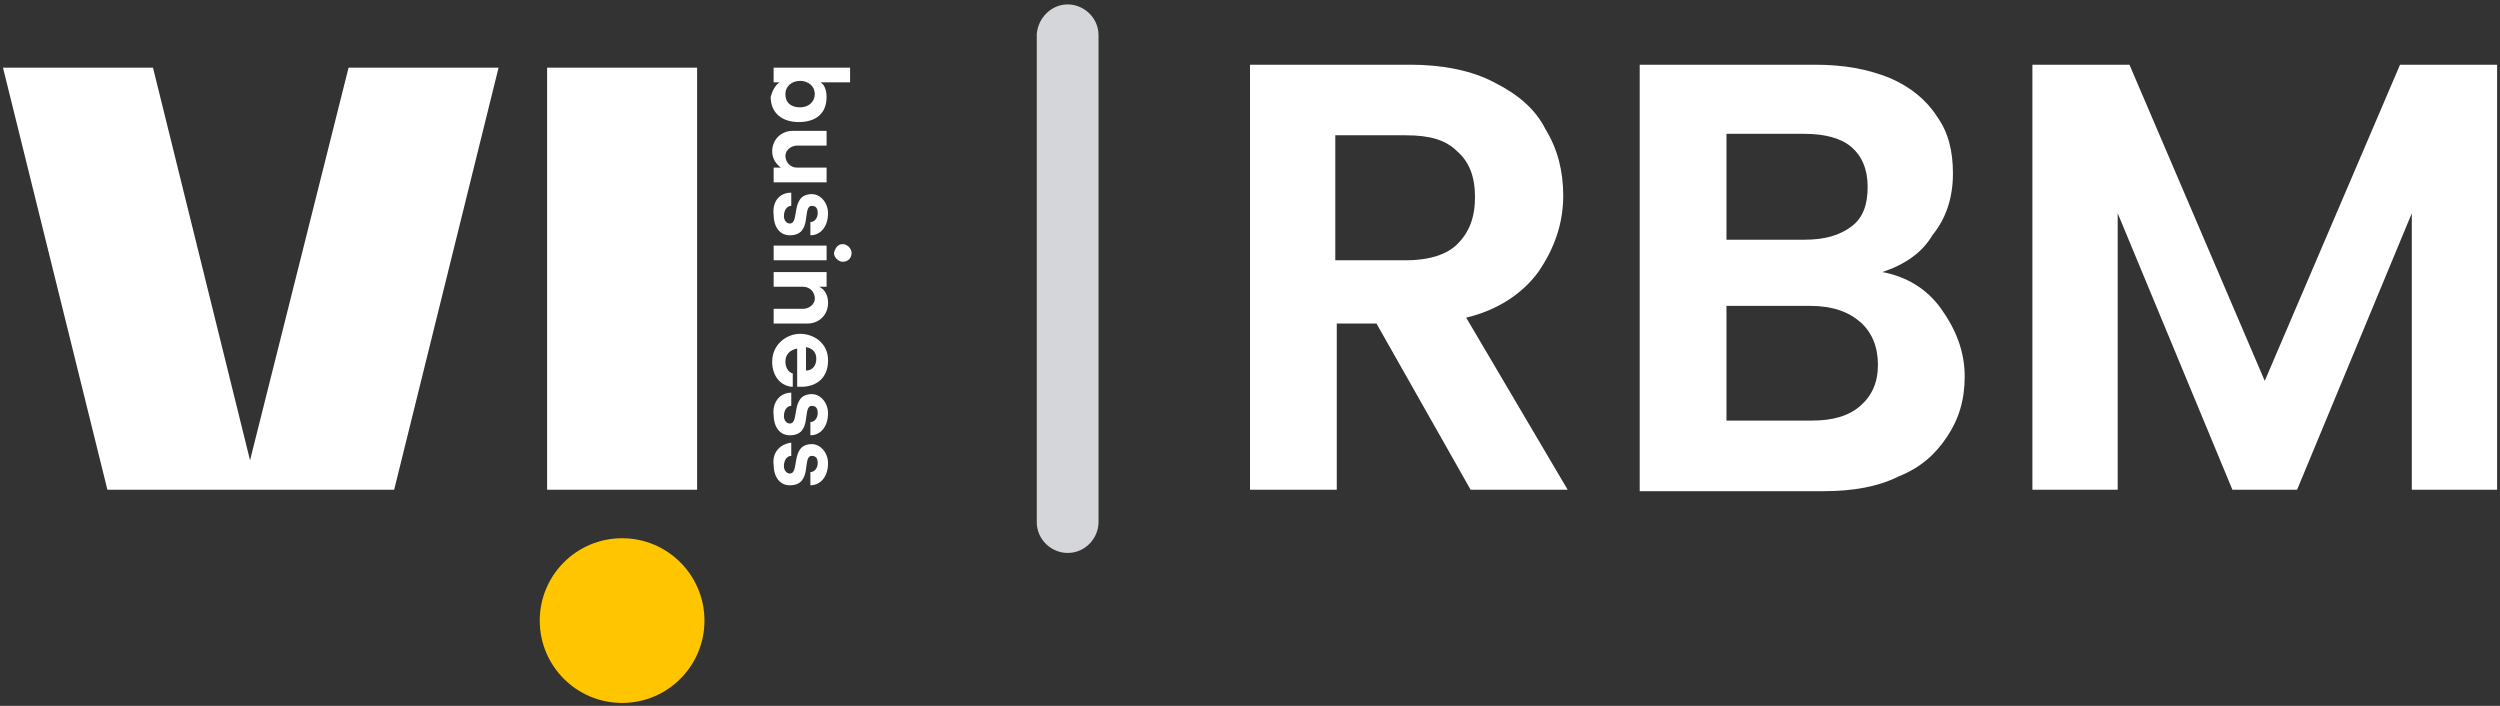
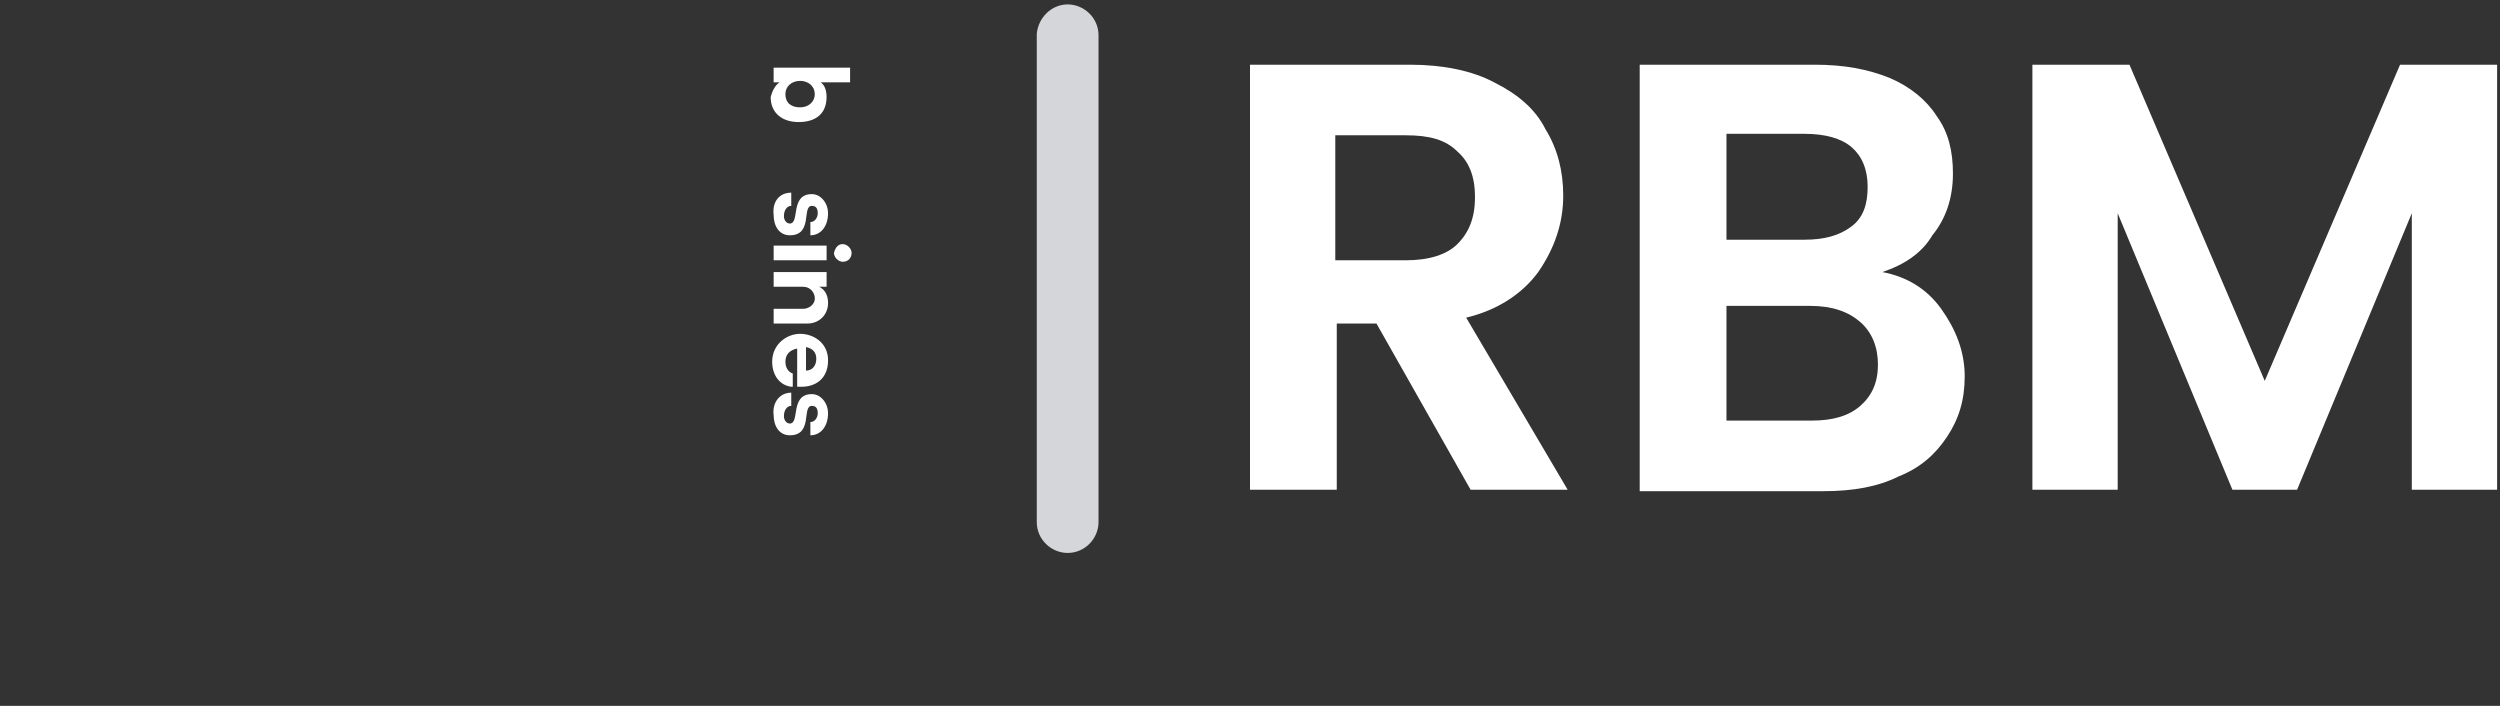
<svg xmlns="http://www.w3.org/2000/svg" width="170" height="48" viewBox="0 0 170 48" fill="none">
  <rect x="0" y="0" width="170" height="48" fill="#333333" stroke="none" />
  <path d="M100 33.3L93.6 22H90.9V33.3H85V4.4H95.9C98.1 4.4 100.1 4.8 101.6 5.6C103.2 6.4 104.4 7.4 105.1 8.8C105.9 10.1 106.3 11.6 106.3 13.3C106.3 15.2 105.7 16.9 104.6 18.5C103.5 20 101.8 21.1 99.7 21.6L106.6 33.3C106.7 33.3 100 33.3 100 33.3ZM90.8 17.7H95.6C97.2 17.7 98.4 17.3 99.1 16.6C99.9 15.8 100.3 14.8 100.3 13.4C100.3 12 99.9 11 99.1 10.3C98.3 9.5 97.2 9.2 95.6 9.2H90.8V17.7Z" fill="white" />
  <path d="M128 18.5C129.6 18.8 131 19.6 132 21C133 22.4 133.6 23.9 133.6 25.6C133.6 27.2 133.2 28.5 132.4 29.7C131.6 30.9 130.6 31.8 129.1 32.4C127.7 33.1 126 33.4 124 33.4H111.5V4.4H123.4C125.4 4.4 127 4.7 128.5 5.3C129.9 5.9 131 6.8 131.7 7.9C132.5 9 132.8 10.3 132.8 11.8C132.8 13.5 132.3 14.9 131.4 16C130.7 17.2 129.5 18 128 18.5ZM117.4 16.3H122.7C124.1 16.3 125.1 16 125.9 15.4C126.7 14.8 127 13.9 127 12.7C127 11.5 126.6 10.6 125.9 10C125.2 9.4 124.1 9.1 122.7 9.1H117.4V16.3ZM123.2 28.6C124.6 28.6 125.7 28.3 126.5 27.6C127.3 26.9 127.7 26 127.7 24.8C127.7 23.6 127.3 22.6 126.5 21.9C125.7 21.2 124.6 20.8 123.1 20.8H117.4V28.6H123.2Z" fill="white" />
  <path d="M169.803 4.4V33.3H164.003V14.5L156.203 33.3H151.803L144.003 14.5V33.3H138.203V4.4H144.803L154.003 25.9L163.203 4.4H169.803Z" fill="white" />
  <path d="M72.6 0.3C73.7 0.3 74.7 1.2 74.7 2.4V35.5C74.7 36.6 73.8 37.6 72.6 37.6C71.5 37.6 70.5 36.7 70.5 35.5V2.3C70.6 1.2 71.5 0.3 72.6 0.3Z" fill="#D5D6D9" />
-   <path d="M47.403 33.3H37.203V4.6H47.403V33.3ZM23.703 4.6L17.003 31.3L10.403 4.6H0.203L7.303 33.3H26.803L33.903 4.6H23.703Z" fill="white" />
-   <path d="M42.303 47.8C45.396 47.8 47.903 45.292 47.903 42.2C47.903 39.107 45.396 36.6 42.303 36.6C39.21 36.6 36.703 39.107 36.703 42.2C36.703 45.292 39.21 47.8 42.303 47.8Z" fill="#FFC600" />
  <path d="M53.006 5.6H52.606V4.6H57.806V5.6H55.806C56.106 5.8 56.206 6.2 56.206 6.6C56.206 7.7 55.506 8.3 54.306 8.3C53.206 8.3 52.406 7.7 52.406 6.6C52.506 6.2 52.706 5.8 53.006 5.6ZM54.406 7.3C55.006 7.3 55.406 6.9 55.406 6.4C55.406 5.9 55.006 5.5 54.406 5.5C53.806 5.5 53.406 5.9 53.406 6.4C53.406 7 53.806 7.3 54.406 7.3Z" fill="white" />
-   <path d="M52.608 12.399V11.399H53.108C52.808 11.199 52.508 10.799 52.508 10.299C52.508 9.499 53.108 8.899 53.908 8.899H56.208V9.899H54.208C53.808 9.899 53.408 10.199 53.408 10.599C53.408 10.999 53.708 11.399 54.208 11.399H56.208V12.399H52.608Z" fill="white" />
  <path d="M53.806 13.1V14C53.506 14 53.306 14.3 53.306 14.7C53.306 15 53.506 15.2 53.706 15.2C54.406 15.2 53.706 13.2 55.206 13.2C55.806 13.2 56.306 13.8 56.306 14.5C56.306 15.4 55.806 16 55.106 16V15.1C55.406 15.1 55.606 14.8 55.606 14.5C55.606 14.2 55.506 14 55.206 14C54.506 14 55.306 16 53.706 16C53.006 16 52.606 15.4 52.606 14.6C52.506 13.7 53.006 13.1 53.806 13.1Z" fill="white" />
  <path d="M57.309 16.6C57.609 16.6 57.909 16.9 57.909 17.2C57.909 17.5 57.709 17.8 57.309 17.8C57.009 17.8 56.709 17.5 56.709 17.2C56.809 16.8 57.009 16.6 57.309 16.6ZM56.209 16.7V17.7H52.609V16.7H56.209Z" fill="white" />
  <path d="M56.209 18.5V19.5H55.709C56.109 19.7 56.309 20.099 56.309 20.599C56.309 21.399 55.709 22 54.909 22H52.609V21H54.609C55.009 21 55.409 20.7 55.409 20.299C55.409 19.899 55.109 19.5 54.609 19.5H52.609V18.5H56.209Z" fill="white" />
  <path d="M53.808 26.3C53.008 26.2 52.508 25.5 52.508 24.6C52.508 23.4 53.508 22.7 54.408 22.7C55.308 22.7 56.308 23.3 56.308 24.5C56.308 25.8 55.408 26.3 54.508 26.3C54.408 26.3 54.308 26.3 54.208 26.3V23.7C53.708 23.8 53.408 24.1 53.408 24.6C53.408 25 53.608 25.3 53.908 25.4V26.3H53.808ZM54.808 23.6V25.2C55.208 25.2 55.508 24.9 55.508 24.4C55.508 24 55.308 23.7 54.808 23.6Z" fill="white" />
  <path d="M53.806 26.7V27.6C53.506 27.6 53.306 27.9 53.306 28.3C53.306 28.6 53.506 28.8 53.706 28.8C54.406 28.8 53.706 26.8 55.206 26.8C55.806 26.8 56.306 27.4 56.306 28.1C56.306 29 55.806 29.6 55.106 29.6V28.7C55.406 28.7 55.606 28.4 55.606 28.1C55.606 27.8 55.506 27.6 55.206 27.6C54.506 27.6 55.306 29.6 53.706 29.6C53.006 29.6 52.606 29 52.606 28.2C52.506 27.4 53.006 26.7 53.806 26.7Z" fill="white" />
-   <path d="M53.806 30.1V31C53.506 31 53.306 31.3 53.306 31.7C53.306 32 53.506 32.2 53.706 32.2C54.406 32.2 53.706 30.2 55.206 30.2C55.806 30.2 56.306 30.8 56.306 31.5C56.306 32.4 55.806 33 55.106 33V32.1C55.406 32.1 55.606 31.8 55.606 31.5C55.606 31.2 55.506 31 55.206 31C54.506 31 55.306 33 53.706 33C53.006 33 52.606 32.4 52.606 31.6C52.506 30.8 53.006 30.2 53.806 30.1Z" fill="white" />
</svg>